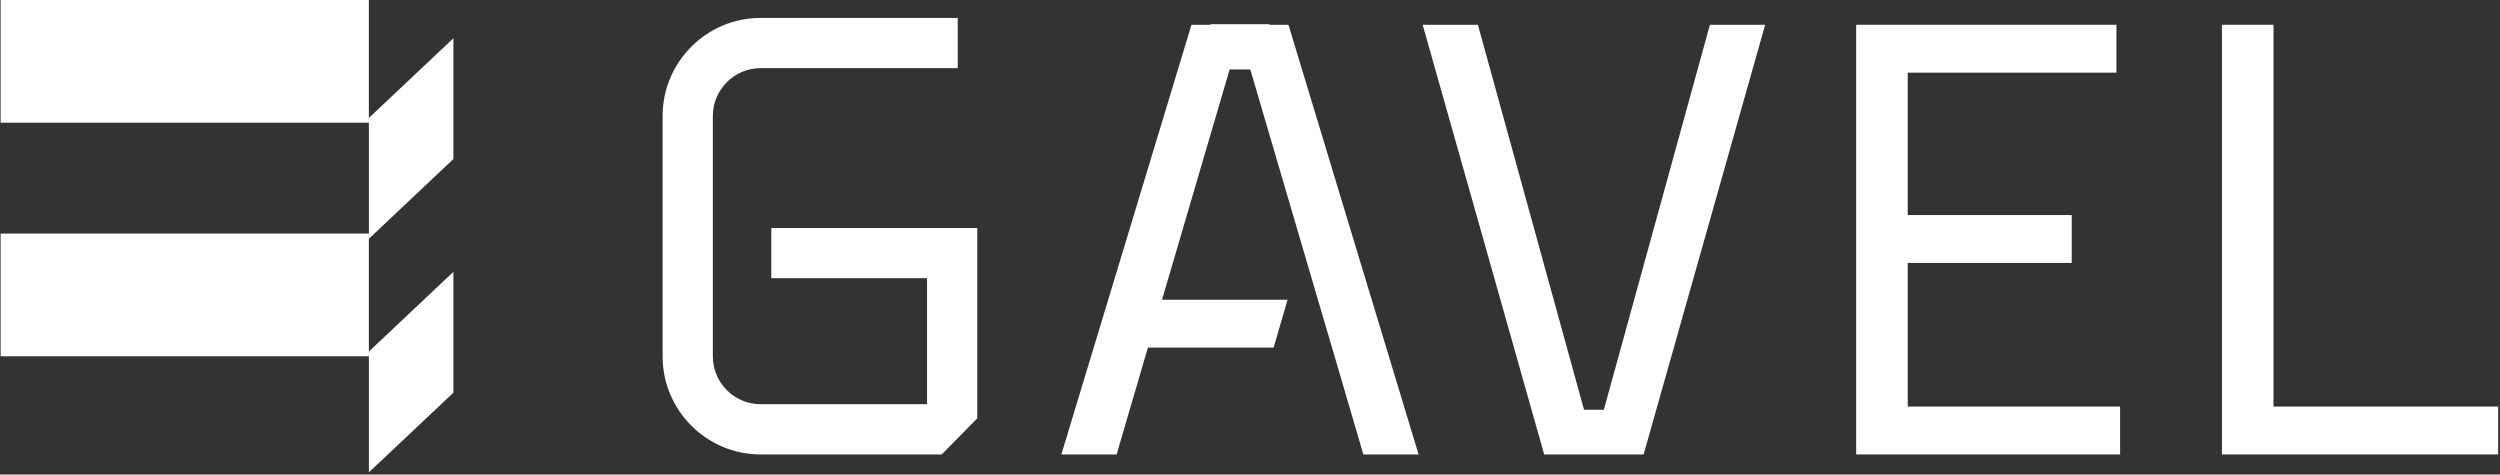
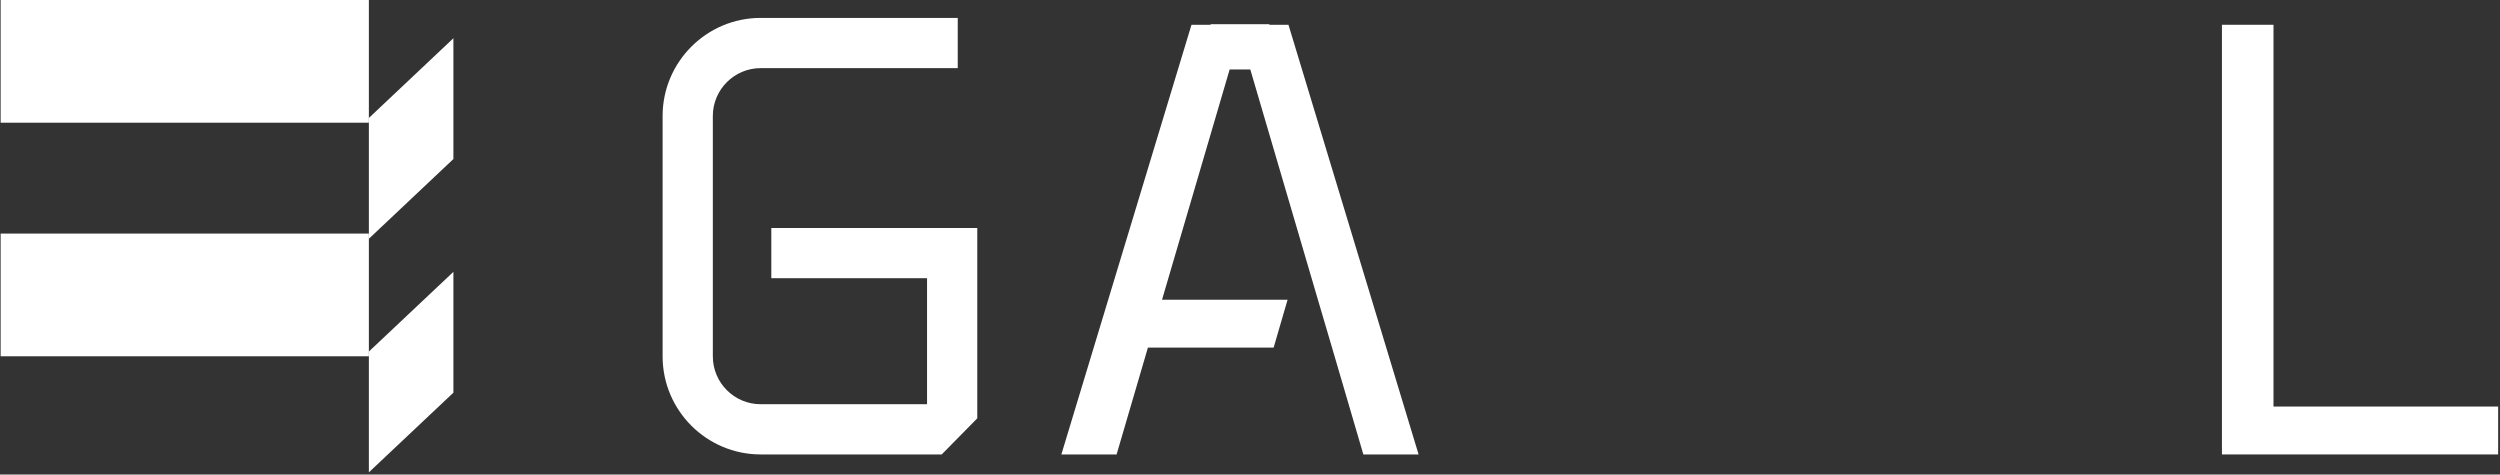
<svg xmlns="http://www.w3.org/2000/svg" width="1001" height="190" viewBox="0 0 1001 190" fill="none">
  <rect x="0" y="0" width="1001" height="190" fill="#333333" stroke="none" />
  <path d="M391.299 91.29H308.834V111.398H371.191V161.847H304.567C293.999 161.847 285.419 153.245 285.419 142.699V46.427C285.419 35.859 294.021 27.28 304.567 27.28H383.479V7.172H304.567C282.917 7.172 265.311 24.777 265.311 46.427V142.699C265.311 164.349 282.917 181.955 304.567 181.955H377.067L391.299 167.499V91.29Z" fill="white" />
-   <path d="M763.855 105.276H829.519V86.107H763.855V29.089H847.415V9.92H743.211V181.955H848.889V162.785H763.855V105.276Z" fill="white" />
  <path d="M910.307 162.785V9.92H889.663V181.955H1000.26V162.785H910.307Z" fill="white" />
-   <path d="M642.179 164.058H634.248L591.753 9.92H569.634L618.295 181.955H621.423H654.981H658.109L706.77 9.92H684.652L642.179 164.058Z" fill="white" />
  <path d="M515.901 9.92H508.26V9.696H484.712V9.92H477.07L424.969 181.955H447.087L459.621 139.192H509.958L515.544 120.022H465.274L492.353 27.816H500.619L527.698 120.022L533.35 139.192L545.884 181.955H568.003L515.901 9.92Z" fill="white" />
  <path d="M0.257 49.13H147.693V0H0.257" fill="white" />
  <path d="M0.257 142.655H147.693V93.524H0.257" fill="white" />
  <path d="M181.542 63.675L147.694 95.602V47.231L181.542 15.304V63.675Z" fill="white" />
  <path d="M181.542 157.222L147.694 189.126V140.756L181.542 108.851V157.222Z" fill="white" />
</svg>